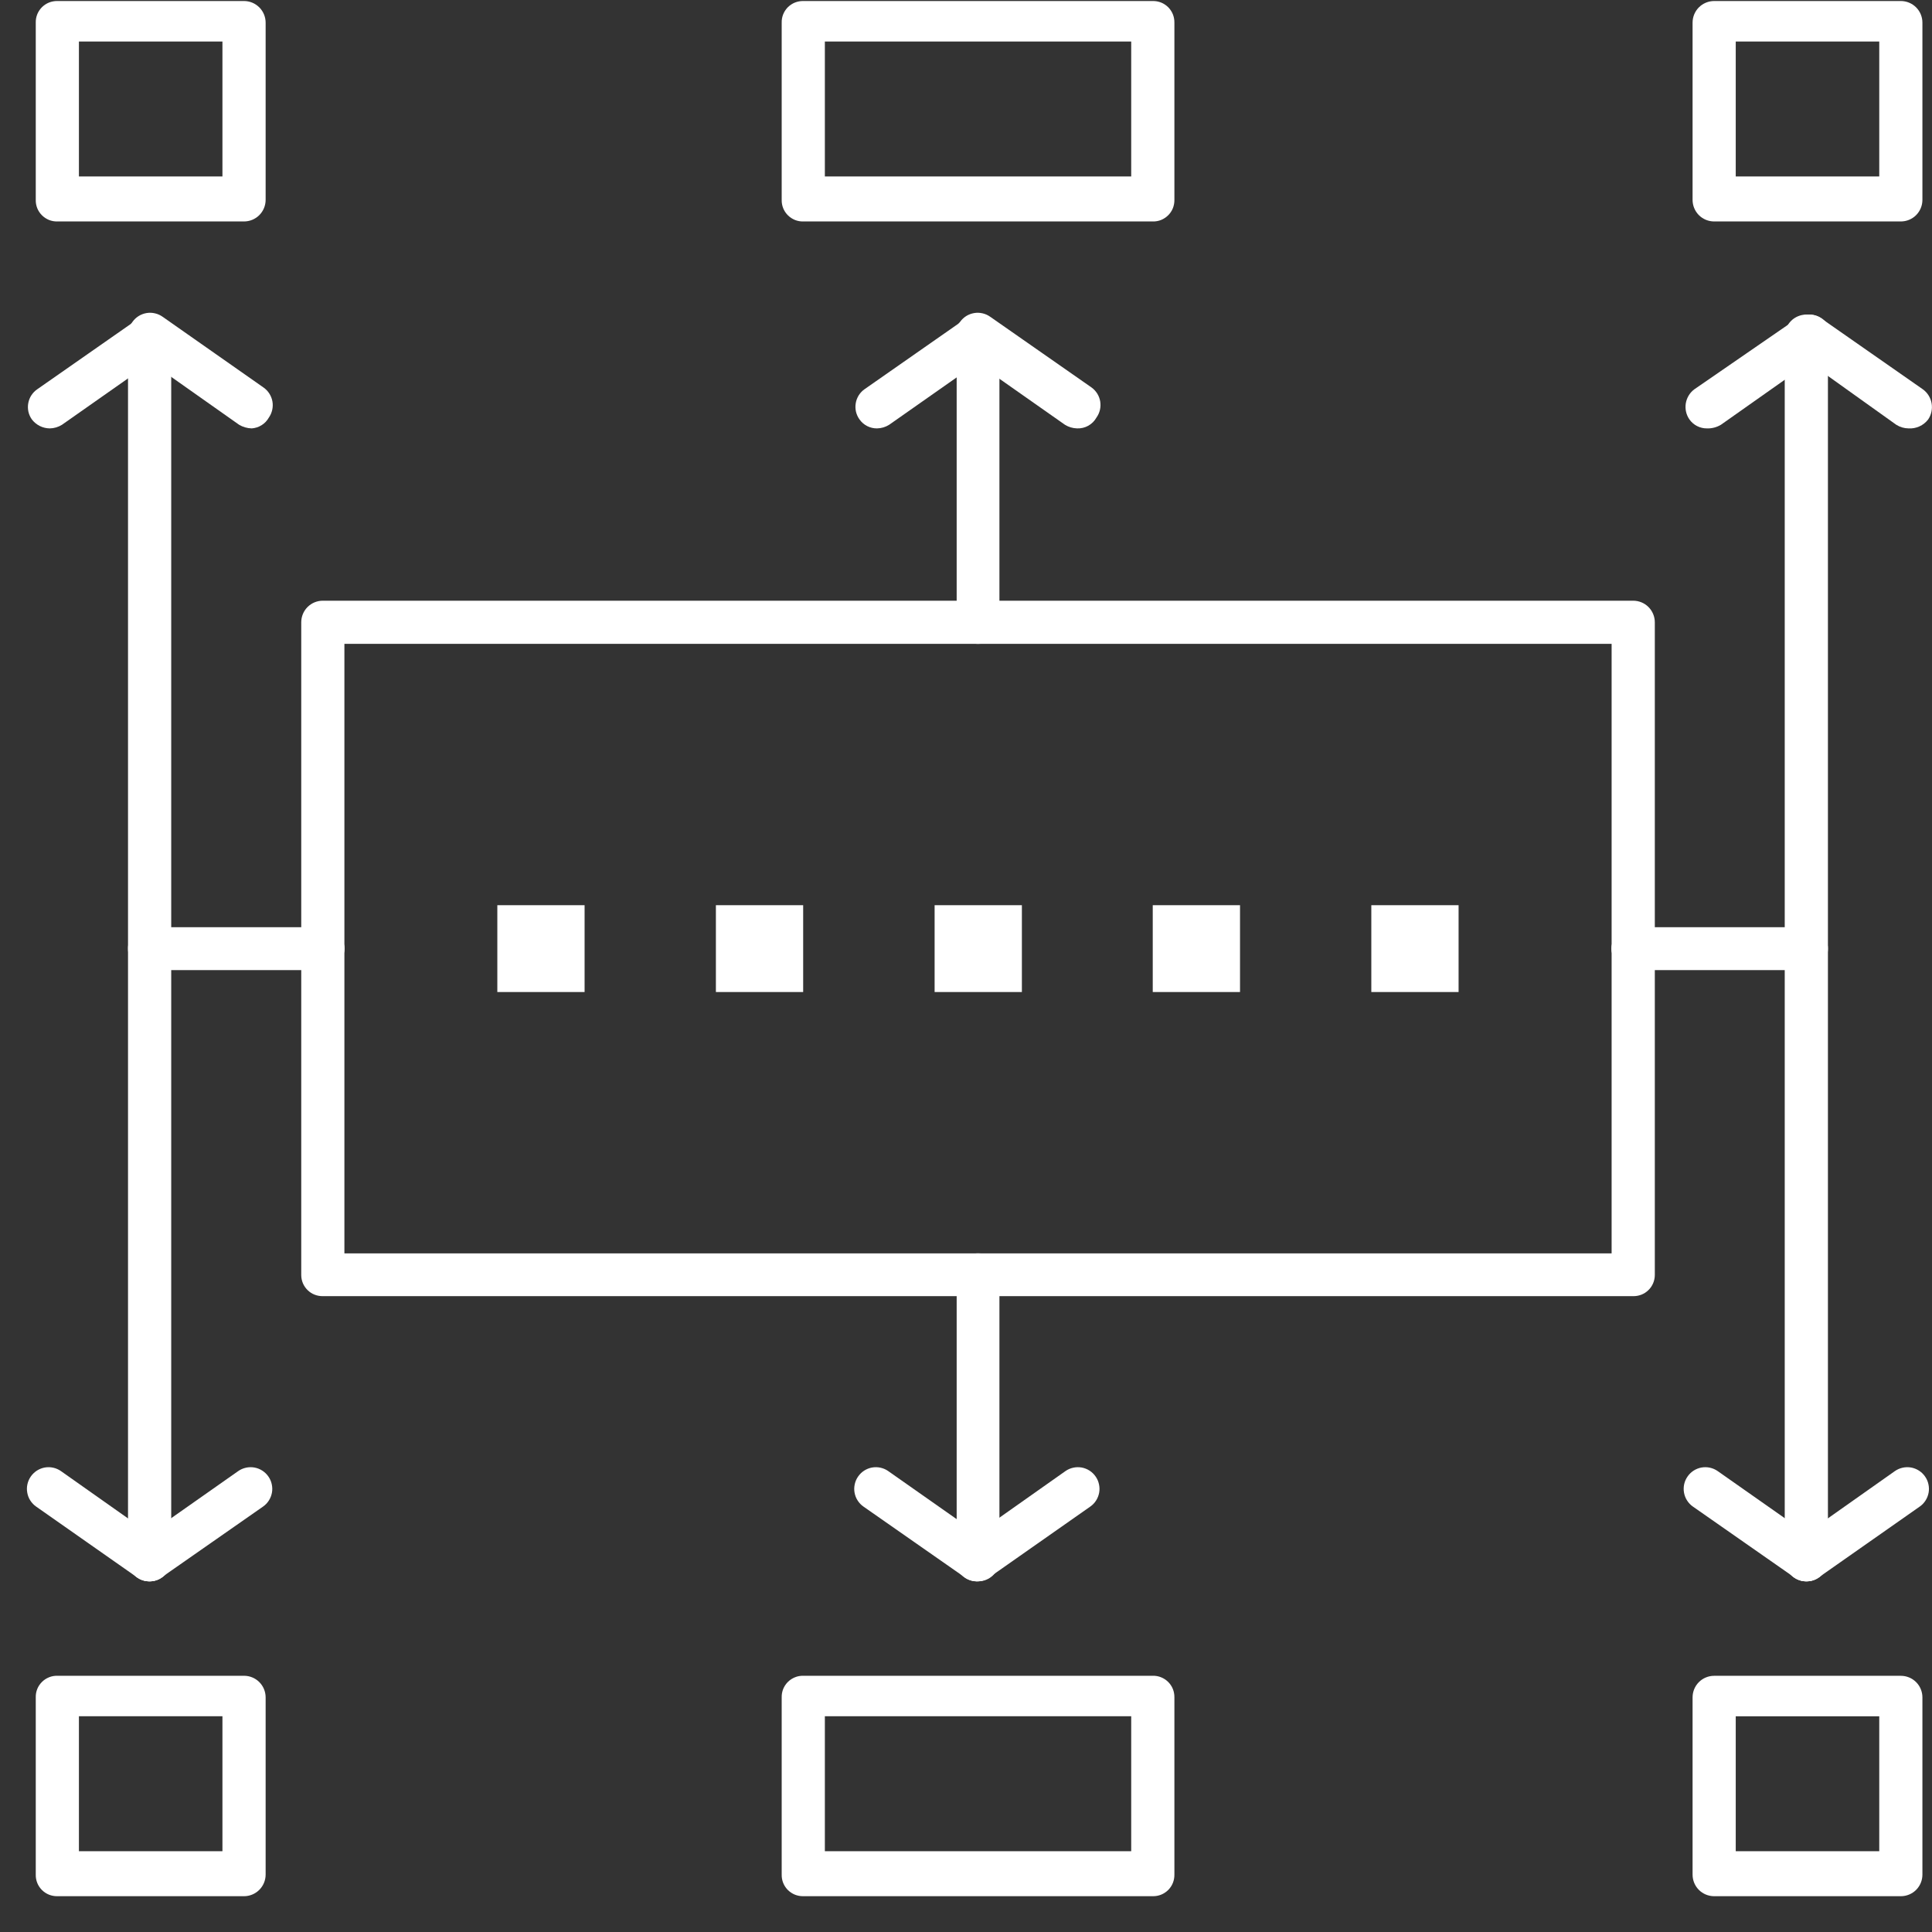
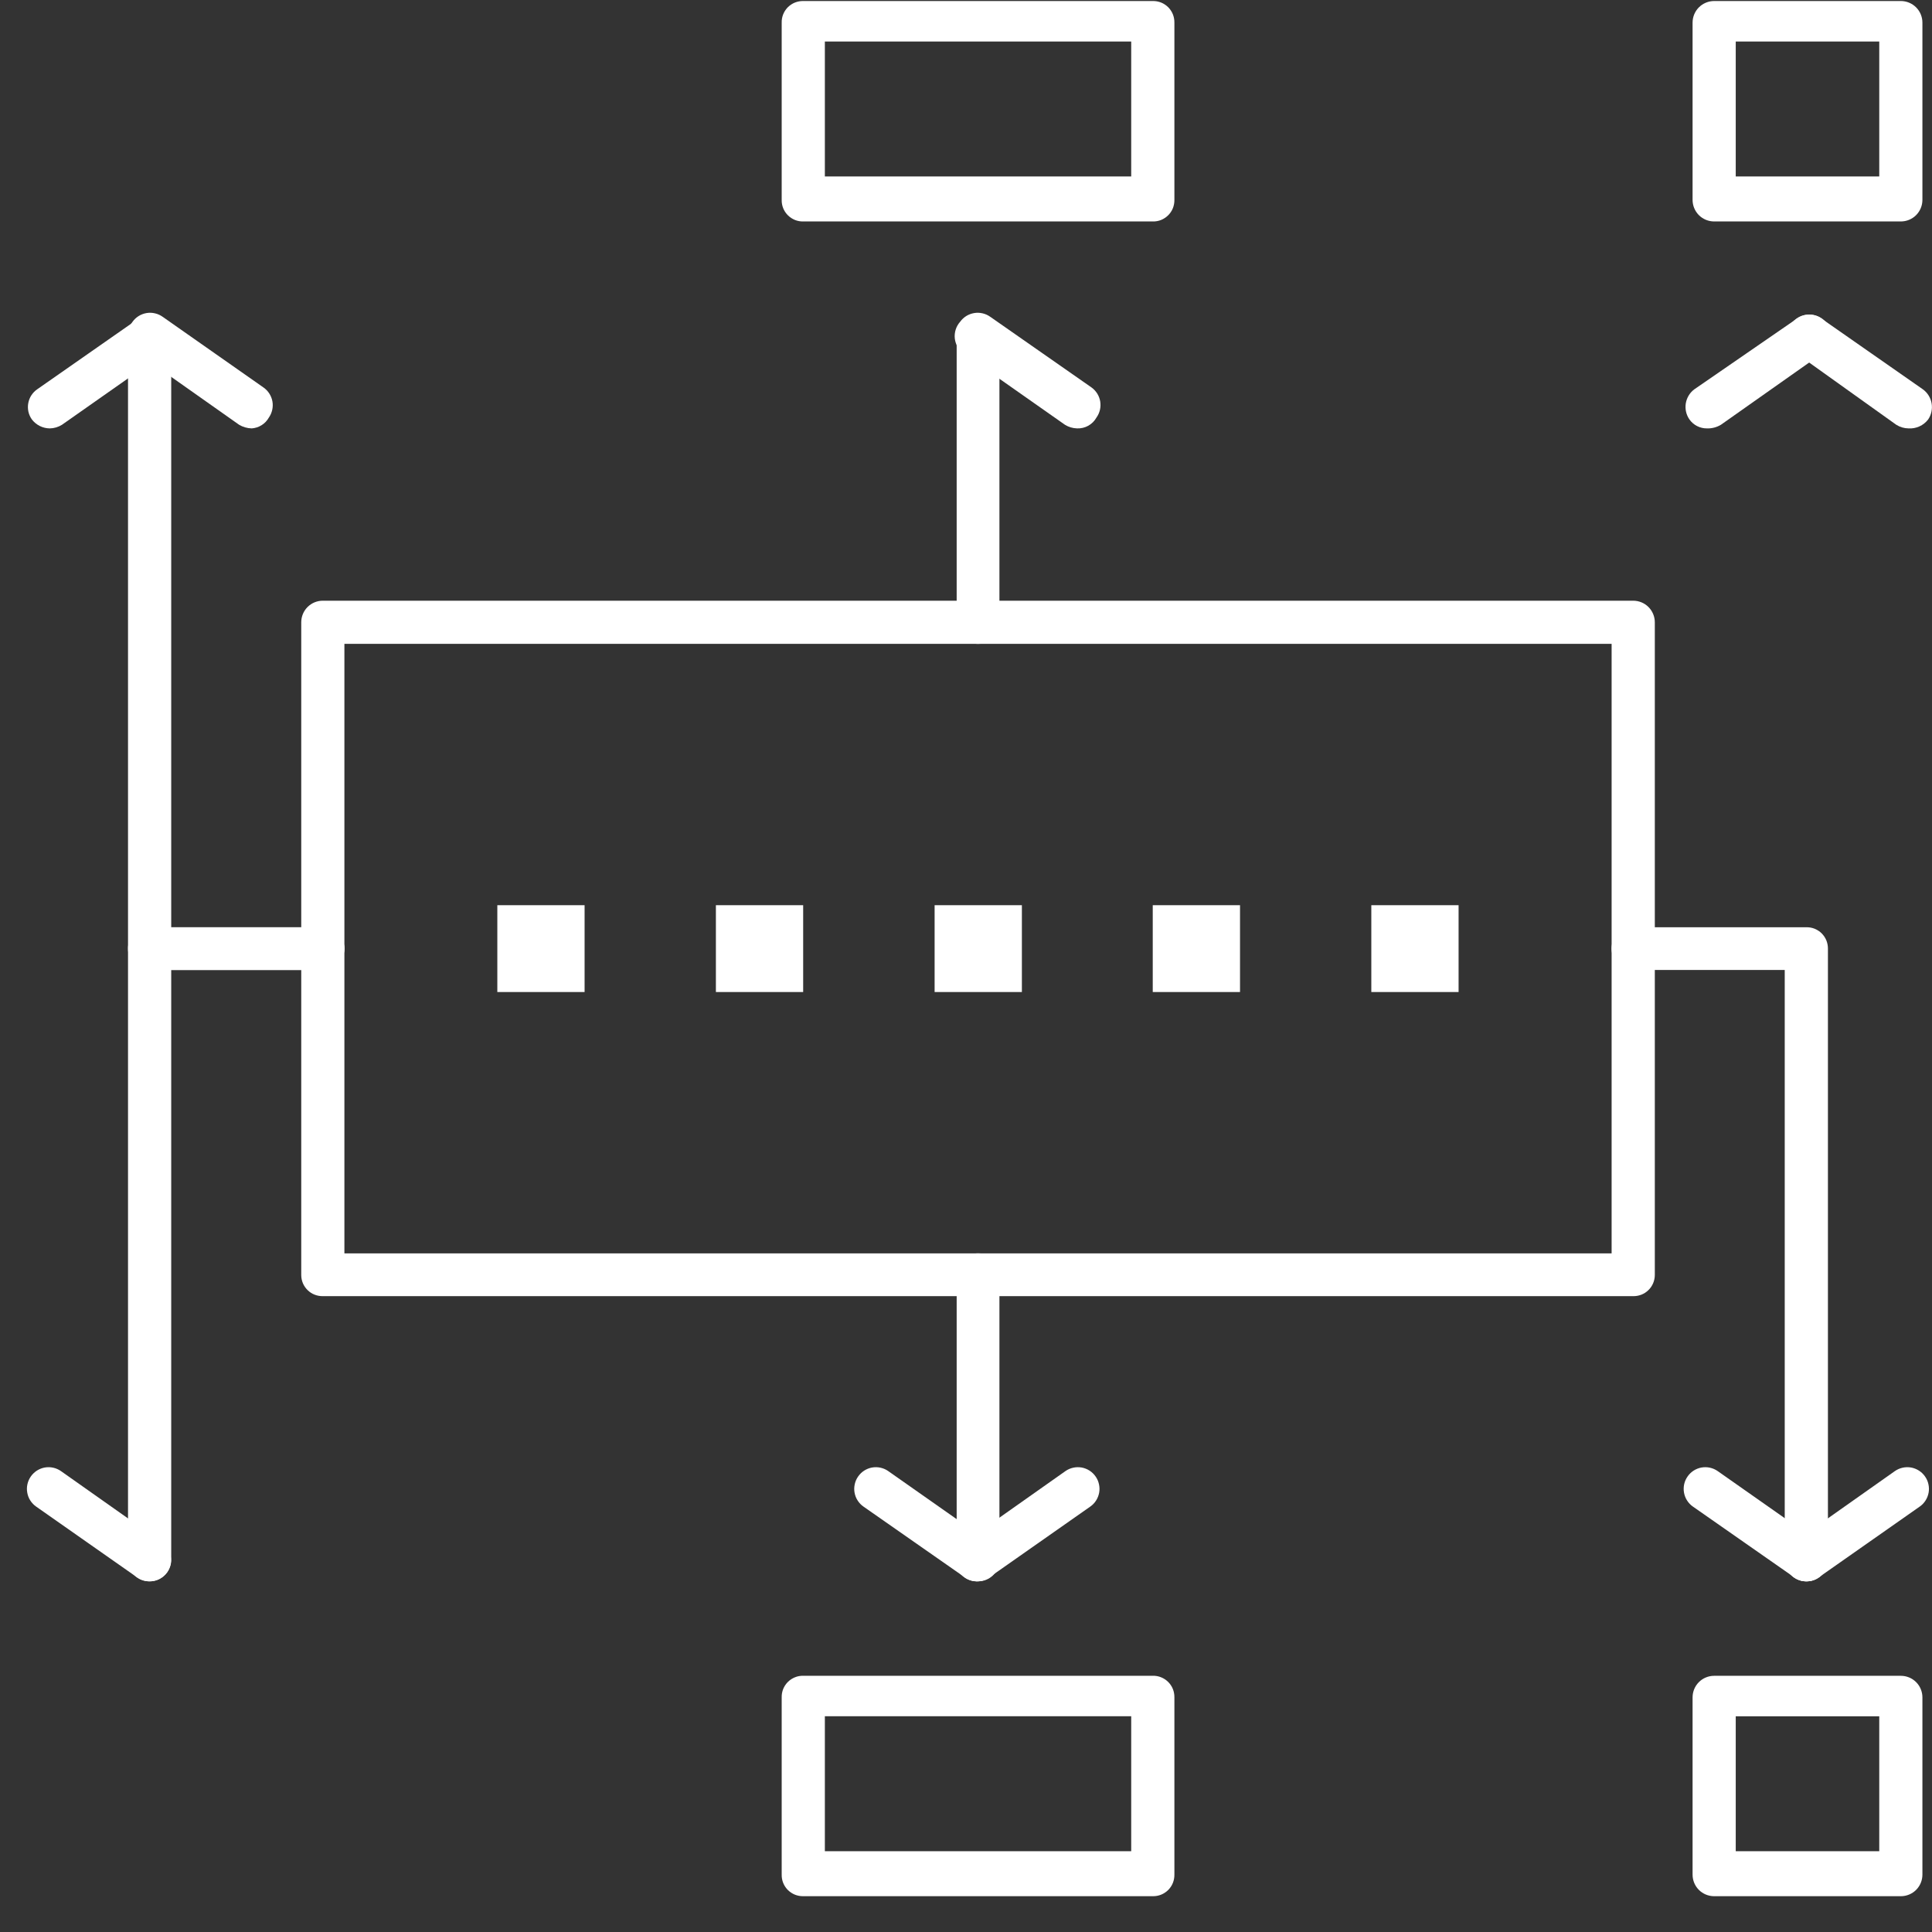
<svg xmlns="http://www.w3.org/2000/svg" width="53" height="53" viewBox="0 0 53 53" fill="none">
  <rect x="0" y="0" width="53" height="53" fill="#333333" stroke="none" />
  <path d="M44.803 35.557H8.856C8.779 35.558 8.702 35.544 8.63 35.516C8.558 35.488 8.493 35.445 8.438 35.391C8.383 35.337 8.339 35.273 8.309 35.202C8.279 35.13 8.264 35.054 8.264 34.977V17.071C8.264 16.914 8.326 16.763 8.437 16.652C8.548 16.541 8.699 16.479 8.856 16.479H44.803C44.96 16.479 45.111 16.541 45.222 16.652C45.333 16.763 45.396 16.914 45.396 17.071V34.977C45.396 35.054 45.38 35.13 45.35 35.202C45.32 35.273 45.277 35.337 45.221 35.391C45.166 35.445 45.101 35.488 45.029 35.516C44.957 35.544 44.88 35.558 44.803 35.557ZM9.448 34.384H44.211V17.663H9.448V34.384Z" fill="white" />
-   <path d="M49.552 26.61H44.801C44.646 26.61 44.498 26.549 44.387 26.441C44.276 26.332 44.212 26.185 44.209 26.03C44.209 25.873 44.271 25.722 44.383 25.611C44.494 25.5 44.644 25.438 44.801 25.438H48.96V9.222C48.96 9.145 48.975 9.068 49.005 8.996C49.035 8.924 49.078 8.859 49.133 8.804C49.188 8.748 49.254 8.705 49.326 8.675C49.398 8.645 49.474 8.63 49.552 8.63C49.631 8.628 49.708 8.643 49.781 8.672C49.854 8.701 49.92 8.744 49.975 8.8C50.03 8.855 50.074 8.921 50.103 8.994C50.132 9.066 50.146 9.144 50.145 9.222V26.03C50.145 26.107 50.129 26.183 50.099 26.255C50.069 26.326 50.026 26.39 49.971 26.444C49.915 26.498 49.85 26.541 49.778 26.569C49.706 26.598 49.63 26.611 49.552 26.61Z" fill="white" />
  <path d="M26.837 43.379C26.758 43.381 26.681 43.367 26.608 43.337C26.535 43.308 26.469 43.265 26.414 43.209C26.359 43.154 26.315 43.088 26.286 43.015C26.257 42.943 26.243 42.865 26.244 42.787V34.975C26.243 34.897 26.257 34.819 26.286 34.747C26.315 34.674 26.359 34.608 26.414 34.553C26.469 34.497 26.535 34.454 26.608 34.425C26.681 34.395 26.758 34.381 26.837 34.383C26.914 34.383 26.99 34.398 27.061 34.428C27.133 34.458 27.197 34.502 27.251 34.557C27.305 34.612 27.348 34.678 27.376 34.749C27.404 34.821 27.418 34.898 27.417 34.975V42.824C27.41 42.973 27.346 43.114 27.238 43.218C27.13 43.322 26.986 43.379 26.837 43.379Z" fill="white" />
  <path d="M8.855 26.61H4.104C4.027 26.611 3.95 26.598 3.878 26.569C3.807 26.541 3.741 26.498 3.686 26.444C3.631 26.39 3.587 26.326 3.557 26.255C3.527 26.183 3.512 26.107 3.512 26.03V9.222C3.51 9.144 3.524 9.066 3.554 8.994C3.583 8.921 3.626 8.855 3.682 8.8C3.737 8.744 3.803 8.701 3.876 8.672C3.948 8.643 4.026 8.628 4.104 8.63C4.182 8.63 4.259 8.645 4.331 8.675C4.403 8.705 4.468 8.748 4.523 8.804C4.578 8.859 4.622 8.924 4.651 8.996C4.681 9.068 4.697 9.145 4.697 9.222V25.438H8.855C9.012 25.438 9.163 25.5 9.274 25.611C9.385 25.722 9.448 25.873 9.448 26.03C9.444 26.185 9.38 26.332 9.27 26.441C9.159 26.549 9.01 26.61 8.855 26.61Z" fill="white" />
  <path d="M49.552 43.38C49.395 43.38 49.245 43.317 49.133 43.206C49.022 43.095 48.96 42.944 48.96 42.787V26.609H44.801C44.646 26.609 44.498 26.548 44.387 26.44C44.276 26.331 44.212 26.184 44.209 26.029C44.209 25.872 44.271 25.721 44.383 25.61C44.494 25.499 44.644 25.437 44.801 25.437H49.552C49.631 25.435 49.708 25.449 49.781 25.478C49.854 25.508 49.92 25.551 49.975 25.606C50.03 25.662 50.074 25.728 50.103 25.8C50.132 25.873 50.146 25.951 50.145 26.029V42.824C50.138 42.976 50.073 43.119 49.962 43.223C49.851 43.327 49.704 43.383 49.552 43.38Z" fill="white" />
  <path d="M4.104 43.38C4.026 43.381 3.948 43.367 3.876 43.338C3.803 43.309 3.737 43.265 3.682 43.21C3.626 43.154 3.583 43.088 3.554 43.016C3.524 42.943 3.51 42.865 3.512 42.787V26.029C3.51 25.951 3.524 25.873 3.554 25.8C3.583 25.728 3.626 25.662 3.682 25.606C3.737 25.551 3.803 25.508 3.876 25.478C3.948 25.449 4.026 25.435 4.104 25.437H8.855C9.012 25.437 9.163 25.499 9.274 25.61C9.385 25.721 9.448 25.872 9.448 26.029C9.444 26.184 9.38 26.331 9.27 26.44C9.159 26.548 9.01 26.609 8.855 26.609H4.697V42.824C4.687 42.975 4.621 43.116 4.51 43.219C4.4 43.322 4.255 43.38 4.104 43.38Z" fill="white" />
  <path d="M26.837 17.663C26.758 17.665 26.681 17.651 26.608 17.622C26.535 17.592 26.469 17.549 26.414 17.493C26.359 17.438 26.315 17.372 26.286 17.299C26.257 17.227 26.243 17.149 26.244 17.071V9.222C26.243 9.144 26.257 9.066 26.286 8.994C26.315 8.921 26.359 8.855 26.414 8.8C26.469 8.744 26.535 8.701 26.608 8.672C26.681 8.643 26.758 8.628 26.837 8.63C26.914 8.63 26.99 8.645 27.061 8.675C27.133 8.705 27.197 8.749 27.251 8.804C27.305 8.859 27.348 8.925 27.376 8.997C27.404 9.068 27.418 9.145 27.417 9.222V17.071C27.418 17.148 27.404 17.225 27.376 17.297C27.348 17.368 27.305 17.434 27.251 17.489C27.197 17.544 27.133 17.588 27.061 17.618C26.99 17.648 26.914 17.663 26.837 17.663Z" fill="white" />
  <path d="M49.553 43.38C49.432 43.379 49.316 43.34 49.219 43.269L46.443 41.331C46.379 41.287 46.324 41.23 46.282 41.164C46.239 41.099 46.211 41.025 46.197 40.948C46.183 40.872 46.185 40.793 46.201 40.717C46.218 40.64 46.25 40.568 46.295 40.504C46.339 40.44 46.396 40.385 46.461 40.343C46.527 40.301 46.6 40.272 46.677 40.258C46.754 40.245 46.833 40.246 46.909 40.263C46.985 40.28 47.057 40.311 47.121 40.356L49.898 42.306C49.961 42.351 50.015 42.409 50.056 42.475C50.097 42.541 50.125 42.614 50.137 42.691C50.15 42.768 50.147 42.846 50.129 42.922C50.112 42.998 50.079 43.069 50.034 43.133C49.98 43.21 49.907 43.273 49.824 43.316C49.74 43.359 49.647 43.381 49.553 43.38Z" fill="white" />
  <path d="M49.551 43.38C49.457 43.381 49.364 43.359 49.28 43.316C49.196 43.273 49.124 43.21 49.07 43.133C49.025 43.069 48.994 42.997 48.977 42.92C48.96 42.844 48.958 42.765 48.972 42.688C48.986 42.612 49.015 42.538 49.057 42.473C49.099 42.407 49.154 42.35 49.218 42.306L51.982 40.356C52.046 40.311 52.118 40.28 52.195 40.263C52.271 40.246 52.35 40.245 52.426 40.258C52.503 40.272 52.577 40.301 52.642 40.343C52.708 40.385 52.765 40.44 52.809 40.504C52.854 40.568 52.886 40.64 52.902 40.717C52.919 40.793 52.921 40.872 52.907 40.948C52.893 41.025 52.864 41.099 52.822 41.164C52.78 41.23 52.725 41.287 52.661 41.331L49.897 43.269C49.796 43.34 49.675 43.379 49.551 43.38Z" fill="white" />
  <path d="M26.799 43.38C26.679 43.379 26.562 43.34 26.465 43.269L23.689 41.331C23.625 41.287 23.57 41.23 23.528 41.164C23.485 41.099 23.457 41.025 23.443 40.948C23.429 40.872 23.431 40.793 23.448 40.717C23.464 40.64 23.496 40.568 23.541 40.504C23.585 40.44 23.642 40.385 23.707 40.343C23.773 40.301 23.846 40.272 23.923 40.258C24 40.245 24.079 40.246 24.155 40.263C24.231 40.28 24.304 40.311 24.367 40.356L27.144 42.306C27.207 42.351 27.261 42.409 27.302 42.475C27.343 42.541 27.371 42.614 27.383 42.691C27.396 42.768 27.393 42.846 27.375 42.922C27.358 42.998 27.325 43.069 27.28 43.133C27.226 43.21 27.154 43.273 27.07 43.316C26.986 43.359 26.893 43.381 26.799 43.38Z" fill="white" />
  <path d="M26.797 43.38C26.703 43.381 26.61 43.359 26.526 43.316C26.442 43.273 26.37 43.21 26.316 43.133C26.271 43.069 26.24 42.997 26.223 42.92C26.206 42.844 26.204 42.765 26.218 42.688C26.232 42.612 26.261 42.538 26.303 42.473C26.345 42.407 26.4 42.35 26.464 42.306L29.228 40.356C29.292 40.311 29.364 40.28 29.441 40.263C29.517 40.246 29.596 40.245 29.673 40.258C29.749 40.272 29.823 40.301 29.889 40.343C29.954 40.385 30.011 40.44 30.055 40.504C30.1 40.568 30.132 40.64 30.148 40.717C30.165 40.793 30.167 40.872 30.153 40.948C30.139 41.025 30.11 41.099 30.068 41.164C30.026 41.23 29.971 41.287 29.907 41.331L27.143 43.269C27.042 43.34 26.921 43.379 26.797 43.38Z" fill="white" />
  <path d="M4.103 43.38C3.979 43.379 3.859 43.34 3.758 43.269L0.993 41.331C0.929 41.287 0.875 41.23 0.832 41.164C0.79 41.099 0.761 41.025 0.748 40.948C0.734 40.872 0.735 40.793 0.752 40.717C0.769 40.64 0.801 40.568 0.845 40.504C0.89 40.44 0.947 40.385 1.012 40.343C1.078 40.301 1.151 40.272 1.228 40.258C1.305 40.245 1.384 40.246 1.46 40.263C1.536 40.28 1.608 40.311 1.672 40.356L4.436 42.306C4.501 42.35 4.555 42.407 4.598 42.473C4.64 42.538 4.669 42.612 4.682 42.688C4.696 42.765 4.695 42.844 4.678 42.92C4.661 42.997 4.629 43.069 4.585 43.133C4.53 43.21 4.458 43.273 4.374 43.316C4.291 43.359 4.197 43.381 4.103 43.38Z" fill="white" />
-   <path d="M4.104 43.38C4.01 43.381 3.917 43.359 3.833 43.316C3.749 43.273 3.677 43.21 3.623 43.133C3.578 43.069 3.545 42.998 3.527 42.922C3.51 42.846 3.507 42.768 3.52 42.691C3.532 42.614 3.56 42.541 3.601 42.475C3.642 42.409 3.695 42.351 3.759 42.306L6.535 40.356C6.599 40.311 6.671 40.28 6.748 40.263C6.824 40.246 6.903 40.245 6.979 40.258C7.056 40.272 7.13 40.301 7.195 40.343C7.261 40.385 7.318 40.44 7.362 40.504C7.407 40.568 7.439 40.64 7.455 40.717C7.472 40.793 7.474 40.872 7.46 40.948C7.446 41.025 7.417 41.099 7.375 41.164C7.333 41.23 7.278 41.287 7.214 41.331L4.437 43.269C4.341 43.34 4.224 43.379 4.104 43.38Z" fill="white" />
  <path d="M46.826 11.752C46.732 11.753 46.639 11.731 46.555 11.688C46.471 11.645 46.399 11.582 46.345 11.505C46.256 11.377 46.221 11.219 46.246 11.065C46.272 10.911 46.355 10.772 46.481 10.679L49.294 8.741C49.357 8.696 49.429 8.663 49.505 8.645C49.58 8.628 49.659 8.625 49.736 8.638C49.812 8.65 49.886 8.678 49.952 8.719C50.018 8.76 50.076 8.814 50.121 8.877C50.166 8.941 50.197 9.013 50.214 9.089C50.231 9.165 50.233 9.244 50.219 9.321C50.205 9.398 50.176 9.471 50.134 9.537C50.092 9.603 50.037 9.659 49.973 9.704L47.209 11.653C47.093 11.722 46.96 11.757 46.826 11.752Z" fill="white" />
  <path d="M52.353 11.752C52.235 11.75 52.12 11.716 52.02 11.653L49.292 9.704C49.228 9.659 49.173 9.603 49.131 9.537C49.089 9.471 49.06 9.398 49.046 9.321C49.033 9.244 49.034 9.165 49.051 9.089C49.068 9.013 49.099 8.941 49.144 8.877C49.19 8.814 49.247 8.76 49.313 8.719C49.379 8.678 49.453 8.65 49.529 8.638C49.606 8.625 49.685 8.628 49.761 8.645C49.836 8.663 49.908 8.696 49.971 8.741L52.748 10.679C52.875 10.77 52.961 10.908 52.989 11.062C53.016 11.216 52.983 11.375 52.896 11.505C52.833 11.588 52.75 11.654 52.655 11.697C52.56 11.74 52.457 11.759 52.353 11.752Z" fill="white" />
-   <path d="M24.059 11.752C23.965 11.753 23.872 11.731 23.788 11.688C23.704 11.645 23.632 11.582 23.578 11.505C23.533 11.442 23.5 11.371 23.482 11.295C23.465 11.219 23.462 11.141 23.475 11.064C23.487 10.987 23.515 10.914 23.556 10.847C23.597 10.781 23.651 10.724 23.714 10.679L26.49 8.741C26.553 8.696 26.625 8.663 26.701 8.645C26.777 8.628 26.855 8.625 26.932 8.638C27.009 8.65 27.082 8.678 27.148 8.719C27.214 8.76 27.272 8.814 27.317 8.877C27.362 8.941 27.394 9.013 27.41 9.089C27.427 9.165 27.429 9.244 27.415 9.321C27.401 9.398 27.372 9.471 27.33 9.537C27.288 9.603 27.233 9.659 27.169 9.704L24.392 11.653C24.292 11.716 24.177 11.75 24.059 11.752Z" fill="white" />
  <path d="M29.548 11.752C29.43 11.749 29.315 11.715 29.215 11.653L26.438 9.703C26.37 9.655 26.314 9.593 26.271 9.521C26.229 9.45 26.203 9.37 26.193 9.287C26.184 9.205 26.192 9.121 26.217 9.042C26.242 8.962 26.284 8.889 26.339 8.827C26.385 8.764 26.442 8.71 26.508 8.669C26.574 8.628 26.648 8.601 26.725 8.588C26.801 8.575 26.88 8.578 26.956 8.596C27.031 8.613 27.103 8.646 27.166 8.691L29.943 10.629C30.006 10.674 30.059 10.732 30.101 10.798C30.142 10.864 30.169 10.937 30.182 11.014C30.194 11.091 30.192 11.169 30.174 11.245C30.156 11.321 30.124 11.392 30.078 11.456C30.026 11.549 29.949 11.626 29.855 11.679C29.761 11.731 29.655 11.756 29.548 11.752Z" fill="white" />
  <path d="M1.366 11.752C1.271 11.751 1.177 11.729 1.091 11.686C1.006 11.643 0.931 11.581 0.873 11.505C0.828 11.441 0.796 11.369 0.779 11.293C0.763 11.217 0.761 11.138 0.775 11.061C0.789 10.984 0.817 10.911 0.86 10.845C0.902 10.78 0.957 10.723 1.021 10.679L3.797 8.741C3.861 8.696 3.932 8.663 4.008 8.645C4.084 8.628 4.162 8.625 4.239 8.638C4.316 8.65 4.389 8.678 4.455 8.719C4.521 8.76 4.579 8.814 4.624 8.877C4.669 8.941 4.701 9.013 4.717 9.089C4.734 9.165 4.736 9.244 4.722 9.321C4.708 9.398 4.679 9.471 4.637 9.537C4.595 9.603 4.54 9.659 4.476 9.704L1.7 11.653C1.599 11.716 1.484 11.75 1.366 11.752Z" fill="white" />
  <path d="M6.906 11.752C6.784 11.749 6.665 11.715 6.56 11.653L3.796 9.703C3.724 9.66 3.662 9.602 3.613 9.532C3.565 9.463 3.533 9.384 3.518 9.301C3.502 9.219 3.505 9.133 3.525 9.052C3.546 8.97 3.583 8.893 3.636 8.827C3.681 8.764 3.739 8.71 3.805 8.669C3.871 8.628 3.944 8.601 4.021 8.588C4.098 8.575 4.176 8.578 4.252 8.596C4.328 8.613 4.399 8.646 4.463 8.691L7.227 10.629C7.291 10.673 7.346 10.73 7.388 10.796C7.43 10.861 7.459 10.934 7.473 11.011C7.487 11.088 7.485 11.167 7.468 11.243C7.451 11.319 7.42 11.392 7.375 11.456C7.328 11.54 7.26 11.612 7.178 11.663C7.096 11.715 7.003 11.745 6.906 11.752Z" fill="white" />
  <path d="M16.037 24.832H13.643V27.214H16.037V24.832Z" fill="white" />
  <path d="M22.033 24.832H19.639V27.214H22.033V24.832Z" fill="white" />
  <path d="M28.033 24.832H25.639V27.214H28.033V24.832Z" fill="white" />
  <path d="M34.017 24.832H31.623V27.214H34.017V24.832Z" fill="white" />
  <path d="M40.013 24.832H37.619V27.214H40.013V24.832Z" fill="white" />
  <path d="M31.624 6.075H22.036C21.958 6.077 21.88 6.063 21.807 6.034C21.735 6.004 21.669 5.961 21.613 5.905C21.558 5.85 21.514 5.784 21.485 5.712C21.456 5.639 21.442 5.561 21.444 5.483V0.621C21.442 0.543 21.456 0.465 21.485 0.392C21.514 0.32 21.558 0.254 21.613 0.198C21.669 0.143 21.735 0.099 21.807 0.07C21.88 0.041 21.958 0.027 22.036 0.028H31.624C31.703 0.027 31.78 0.041 31.853 0.07C31.925 0.099 31.991 0.143 32.047 0.198C32.102 0.254 32.146 0.32 32.175 0.392C32.204 0.465 32.218 0.543 32.217 0.621V5.483C32.218 5.561 32.204 5.639 32.175 5.712C32.146 5.784 32.102 5.85 32.047 5.905C31.991 5.961 31.925 6.004 31.853 6.034C31.78 6.063 31.703 6.077 31.624 6.075ZM22.628 4.841H31.032V1.139H22.628V4.841Z" fill="white" />
  <path d="M52.145 6.075H47.024C46.867 6.075 46.716 6.013 46.605 5.902C46.494 5.79 46.432 5.64 46.432 5.483V0.621C46.432 0.464 46.494 0.313 46.605 0.202C46.716 0.091 46.867 0.028 47.024 0.028H52.145C52.302 0.028 52.453 0.091 52.564 0.202C52.675 0.313 52.737 0.464 52.737 0.621V5.483C52.737 5.64 52.675 5.79 52.564 5.902C52.453 6.013 52.302 6.075 52.145 6.075ZM47.616 4.841H51.553V1.139H47.616V4.841Z" fill="white" />
-   <path d="M6.694 6.075H1.573C1.495 6.077 1.417 6.063 1.344 6.034C1.272 6.004 1.206 5.961 1.15 5.905C1.095 5.85 1.051 5.784 1.022 5.712C0.993 5.639 0.979 5.561 0.981 5.483V0.621C0.979 0.543 0.993 0.465 1.022 0.392C1.051 0.32 1.095 0.254 1.15 0.198C1.206 0.143 1.272 0.099 1.344 0.07C1.417 0.041 1.495 0.027 1.573 0.028H6.694C6.851 0.028 7.002 0.091 7.113 0.202C7.224 0.313 7.287 0.464 7.287 0.621V5.483C7.287 5.64 7.224 5.791 7.113 5.902C7.002 6.013 6.851 6.075 6.694 6.075ZM2.165 4.841H6.102V1.139H2.165V4.841Z" fill="white" />
  <path d="M31.624 52.018H22.036C21.958 52.019 21.88 52.005 21.807 51.976C21.735 51.947 21.669 51.903 21.613 51.848C21.558 51.792 21.514 51.727 21.485 51.654C21.456 51.581 21.442 51.504 21.444 51.425V46.563C21.442 46.485 21.456 46.407 21.485 46.334C21.514 46.262 21.558 46.196 21.613 46.141C21.669 46.085 21.735 46.042 21.807 46.013C21.88 45.983 21.958 45.969 22.036 45.971H31.624C31.703 45.969 31.78 45.983 31.853 46.013C31.925 46.042 31.991 46.085 32.047 46.141C32.102 46.196 32.146 46.262 32.175 46.334C32.204 46.407 32.218 46.485 32.217 46.563V51.425C32.218 51.504 32.204 51.581 32.175 51.654C32.146 51.727 32.102 51.792 32.047 51.848C31.991 51.903 31.925 51.947 31.853 51.976C31.78 52.005 31.703 52.019 31.624 52.018ZM22.628 50.784H31.032V47.081H22.628V50.784Z" fill="white" />
  <path d="M52.145 52.018H47.024C46.867 52.018 46.716 51.956 46.605 51.845C46.494 51.734 46.432 51.583 46.432 51.426V46.564C46.432 46.407 46.494 46.256 46.605 46.145C46.716 46.034 46.867 45.972 47.024 45.972H52.145C52.302 45.972 52.453 46.034 52.564 46.145C52.675 46.256 52.737 46.407 52.737 46.564V51.426C52.737 51.583 52.675 51.734 52.564 51.845C52.453 51.956 52.302 52.018 52.145 52.018ZM47.616 50.784H51.553V47.082H47.616V50.784Z" fill="white" />
-   <path d="M6.694 52.018H1.573C1.495 52.019 1.417 52.005 1.344 51.976C1.272 51.947 1.206 51.903 1.15 51.848C1.095 51.792 1.051 51.727 1.022 51.654C0.993 51.581 0.979 51.504 0.981 51.425V46.563C0.979 46.485 0.993 46.407 1.022 46.334C1.051 46.262 1.095 46.196 1.15 46.141C1.206 46.085 1.272 46.042 1.344 46.013C1.417 45.983 1.495 45.969 1.573 45.971H6.694C6.851 45.971 7.002 46.033 7.113 46.144C7.224 46.255 7.287 46.406 7.287 46.563V51.425C7.287 51.582 7.224 51.733 7.113 51.844C7.002 51.955 6.851 52.018 6.694 52.018ZM2.165 50.784H6.102V47.081H2.165V50.784Z" fill="white" />
</svg>